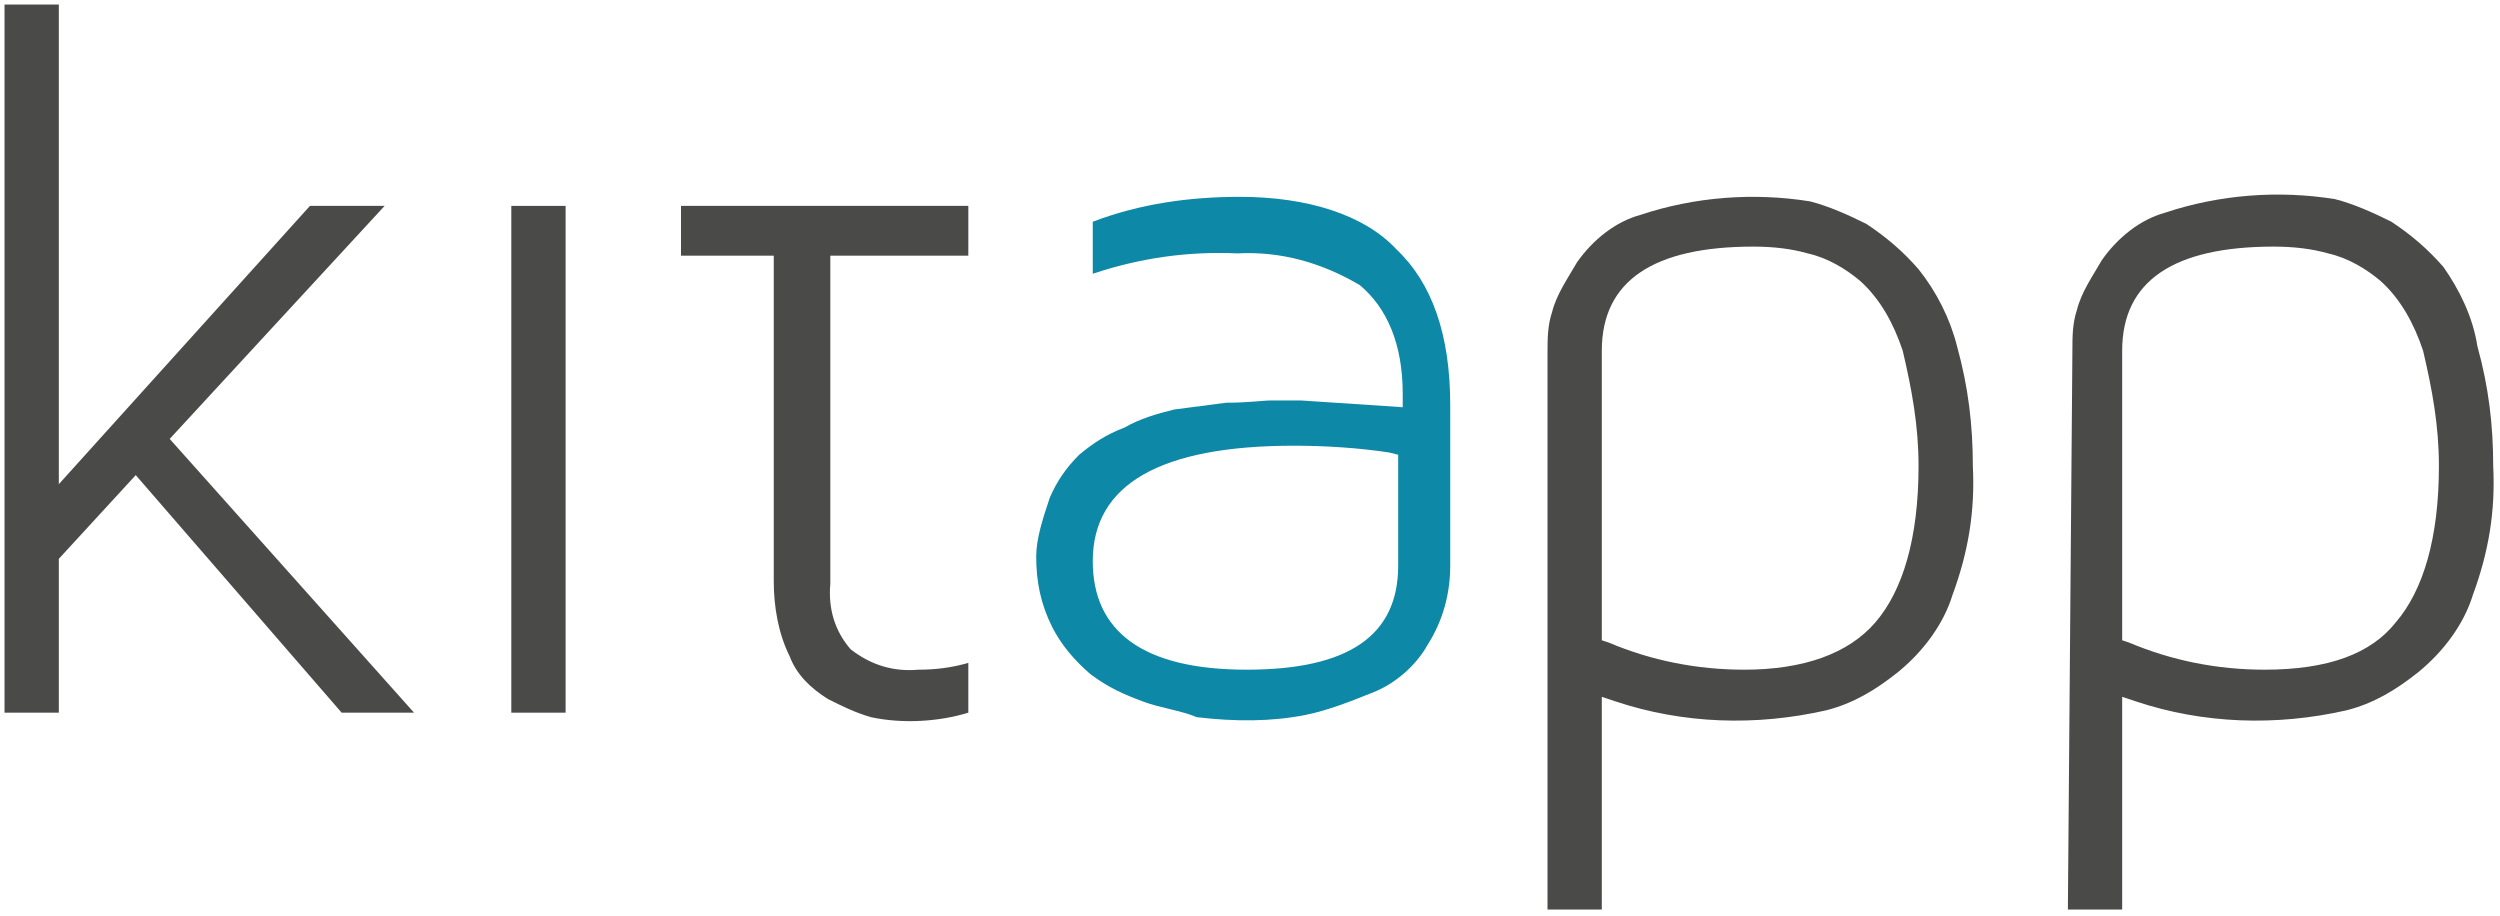
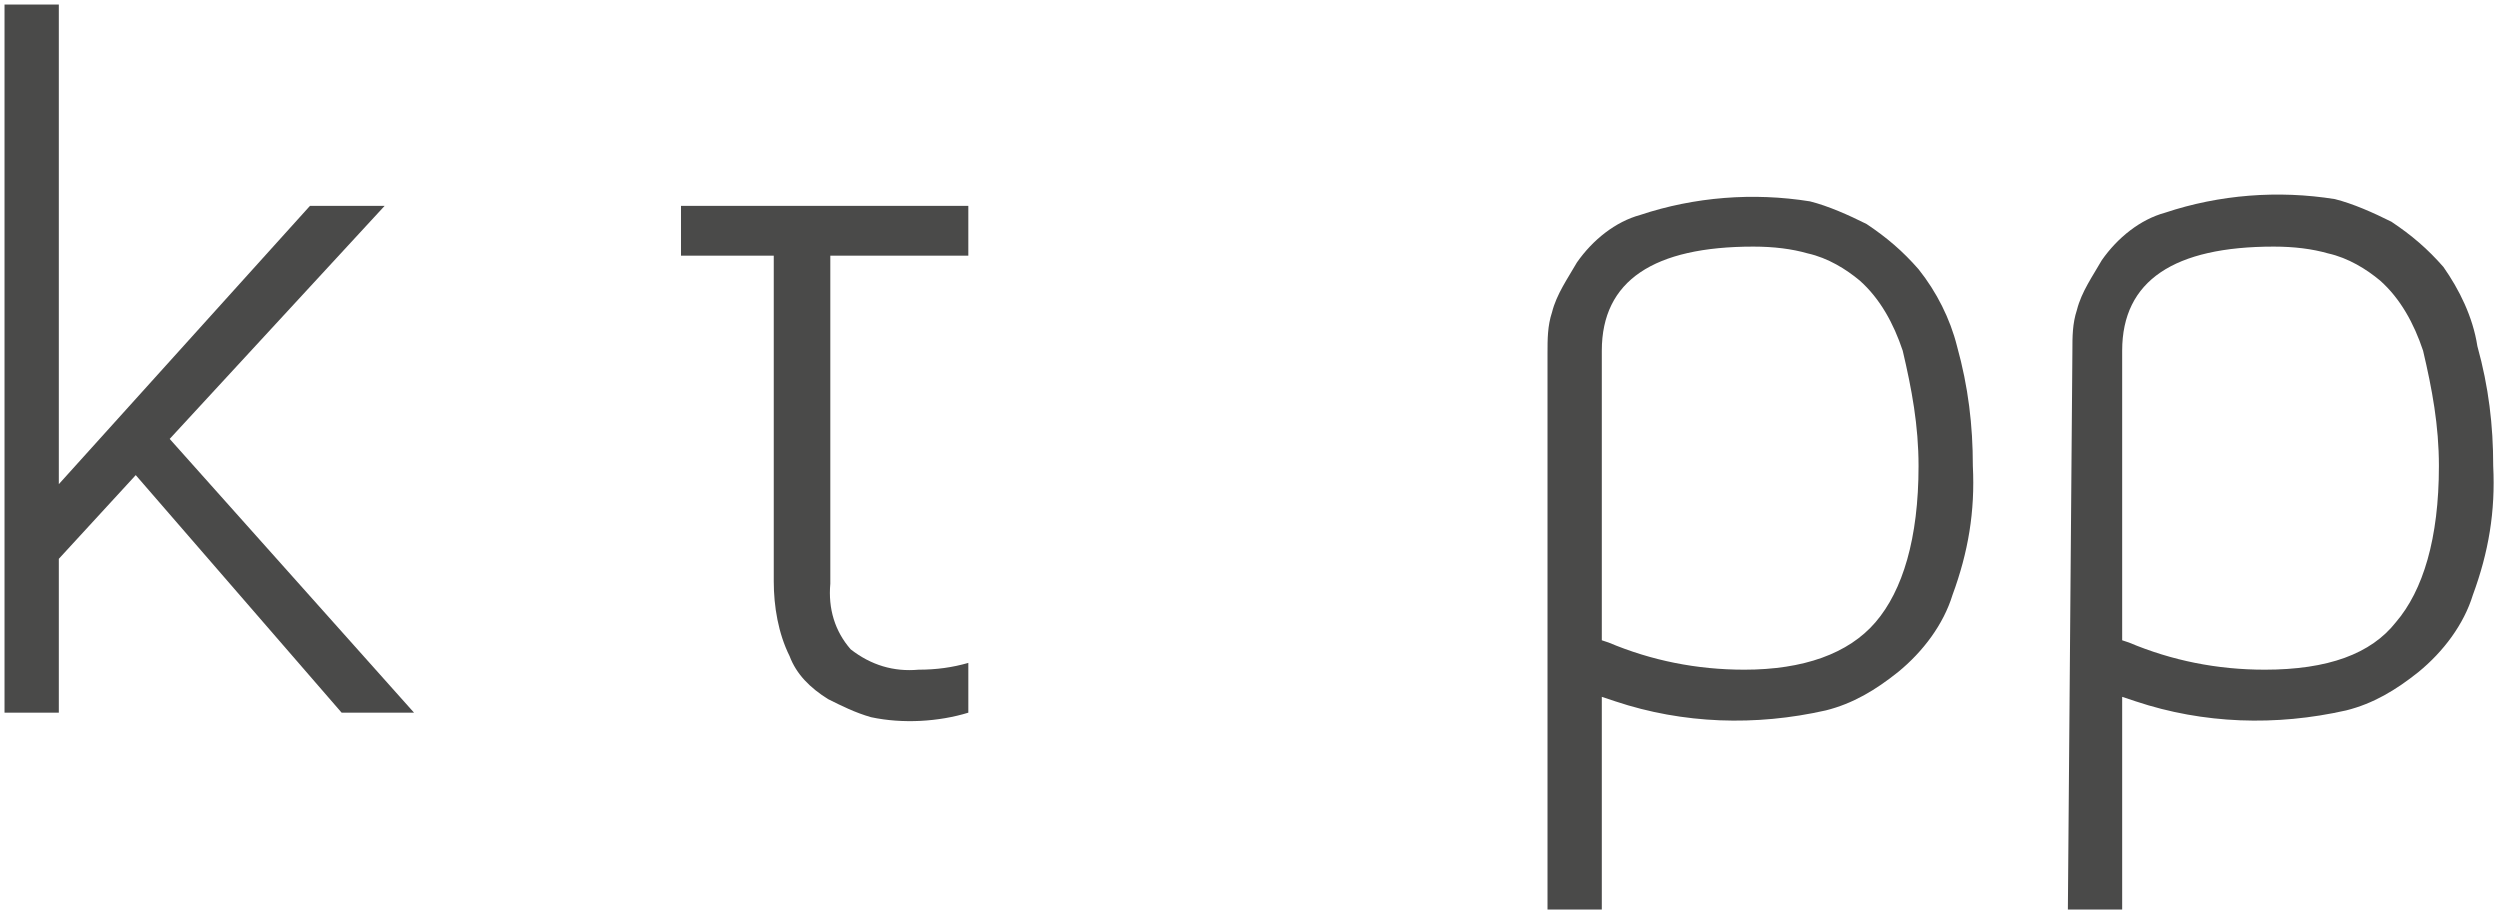
<svg xmlns="http://www.w3.org/2000/svg" version="1.1" id="Ebene_1" x="0px" y="0px" viewBox="0 0 110.5 40.5" style="enable-background:new 0 0 110.5 40.5;" xml:space="preserve">
  <style type="text/css">
	.st0{fill:#4A4A49;}
	.st1{fill:#0D88A6;}
</style>
  <title>logo</title>
  <path class="st0" d="M100.1,29.6c-2.1,0-4.1-0.4-6-1.2l-0.3-0.1V15.5c0-3.1,2.3-4.6,6.7-4.6c0.9,0,1.7,0.1,2.4,0.3  c0.9,0.2,1.7,0.7,2.3,1.2c0.9,0.8,1.5,1.9,1.9,3.1c0.4,1.7,0.7,3.3,0.7,5.1c0,3.2-0.7,5.5-1.9,6.9C104.8,28.9,102.9,29.6,100.1,29.6   M91.4,40.2h2.4v-9.4l0.6,0.2c3,1,6.2,1.1,9.3,0.4c1.2-0.3,2.2-0.9,3.2-1.7c1.1-0.9,2-2.1,2.4-3.4c0.7-1.9,1-3.7,0.9-5.7  c0-1.8-0.2-3.5-0.7-5.3c-0.2-1.3-0.8-2.5-1.5-3.5c-0.7-0.8-1.4-1.4-2.3-2c-0.8-0.4-1.7-0.8-2.5-1c-2.5-0.4-5.1-0.2-7.5,0.6  c-1.1,0.3-2.1,1.1-2.8,2.1c-0.4,0.7-0.9,1.4-1.1,2.2c-0.2,0.6-0.2,1.2-0.2,1.8L91.4,40.2L91.4,40.2z" />
  <path class="st0" d="M77.1,29.6c-2.1,0-4.1-0.4-6-1.2l-0.3-0.1V15.5c0-3.1,2.3-4.6,6.7-4.6c0.9,0,1.7,0.1,2.4,0.3  c0.9,0.2,1.7,0.7,2.3,1.2c0.9,0.8,1.5,1.9,1.9,3.1c0.4,1.7,0.7,3.3,0.7,5.1c0,3.2-0.7,5.5-1.9,6.9S79.7,29.6,77.1,29.6 M68.4,40.2  h2.4v-9.4l0.6,0.2c3,1,6.2,1.1,9.3,0.4c1.2-0.3,2.2-0.9,3.2-1.7c1.1-0.9,2-2.1,2.4-3.4c0.7-1.9,1-3.7,0.9-5.7c0-1.8-0.2-3.5-0.7-5.3  c-0.3-1.2-0.9-2.4-1.7-3.4c-0.7-0.8-1.4-1.4-2.3-2c-0.8-0.4-1.7-0.8-2.5-1c-2.5-0.4-5.1-0.2-7.5,0.6c-1.1,0.3-2.1,1.1-2.8,2.1  c-0.4,0.7-0.9,1.4-1.1,2.2c-0.2,0.6-0.2,1.2-0.2,1.8L68.4,40.2L68.4,40.2z" />
-   <path class="st1" d="M55.1,29.6c-4.6,0-6.8-1.7-6.8-4.8c0-3.4,3-5.1,8.9-5.1c1.4,0,2.9,0.1,4.2,0.3l0.4,0.1V25  C61.8,28.1,59.6,29.6,55.1,29.6 M57.5,17.7c-0.6,0-1,0-1.3,0c-0.4,0-1,0.1-2,0.1c-0.8,0.1-1.5,0.2-2.3,0.3c-0.8,0.2-1.5,0.4-2.2,0.8  c-0.8,0.3-1.4,0.7-2,1.2c-0.6,0.6-1,1.2-1.3,1.9c-0.3,0.9-0.6,1.8-0.6,2.6c0,1.1,0.2,2.1,0.7,3.1c0.4,0.8,1,1.5,1.7,2.1  c0.8,0.6,1.5,0.9,2.3,1.2c0.8,0.3,1.7,0.4,2.4,0.7c1.7,0.2,3.3,0.2,4.8-0.1c1-0.2,2-0.6,3-1s1.9-1.2,2.4-2.1c0.7-1.1,1-2.3,1-3.5  v-7.1c0-3.1-0.8-5.4-2.4-6.9c-1.4-1.5-3.9-2.3-6.9-2.3c-2.2,0-4.4,0.3-6.5,1.1v2.3c2.1-0.7,4.2-1,6.4-0.9c1.9-0.1,3.7,0.4,5.4,1.4  c1.2,1,1.9,2.6,1.9,4.8v0.6L57.5,17.7z" />
  <path class="st0" d="M30.1,9.1v2.2h4.1v14.4c0,1.1,0.2,2.3,0.7,3.3c0.3,0.8,0.9,1.4,1.7,1.9c0.6,0.3,1.2,0.6,1.9,0.8  c1.4,0.3,3,0.2,4.3-0.2v-2.2c-0.7,0.2-1.4,0.3-2.2,0.3c-1.1,0.1-2.1-0.2-3-0.9c-0.7-0.8-1-1.8-0.9-2.9V11.3h6.1V9.1H30.1z" />
-   <rect x="22.6" y="9.1" class="st0" width="2.4" height="22.4" />
  <polygon class="st0" points="15.1,31.5 18.3,31.5 7.5,19.4 17,9.1 13.7,9.1 2.6,21.4 2.6,0.2 0.2,0.2 0.2,31.5 2.6,31.5 2.6,24.7   6,21 " />
</svg>